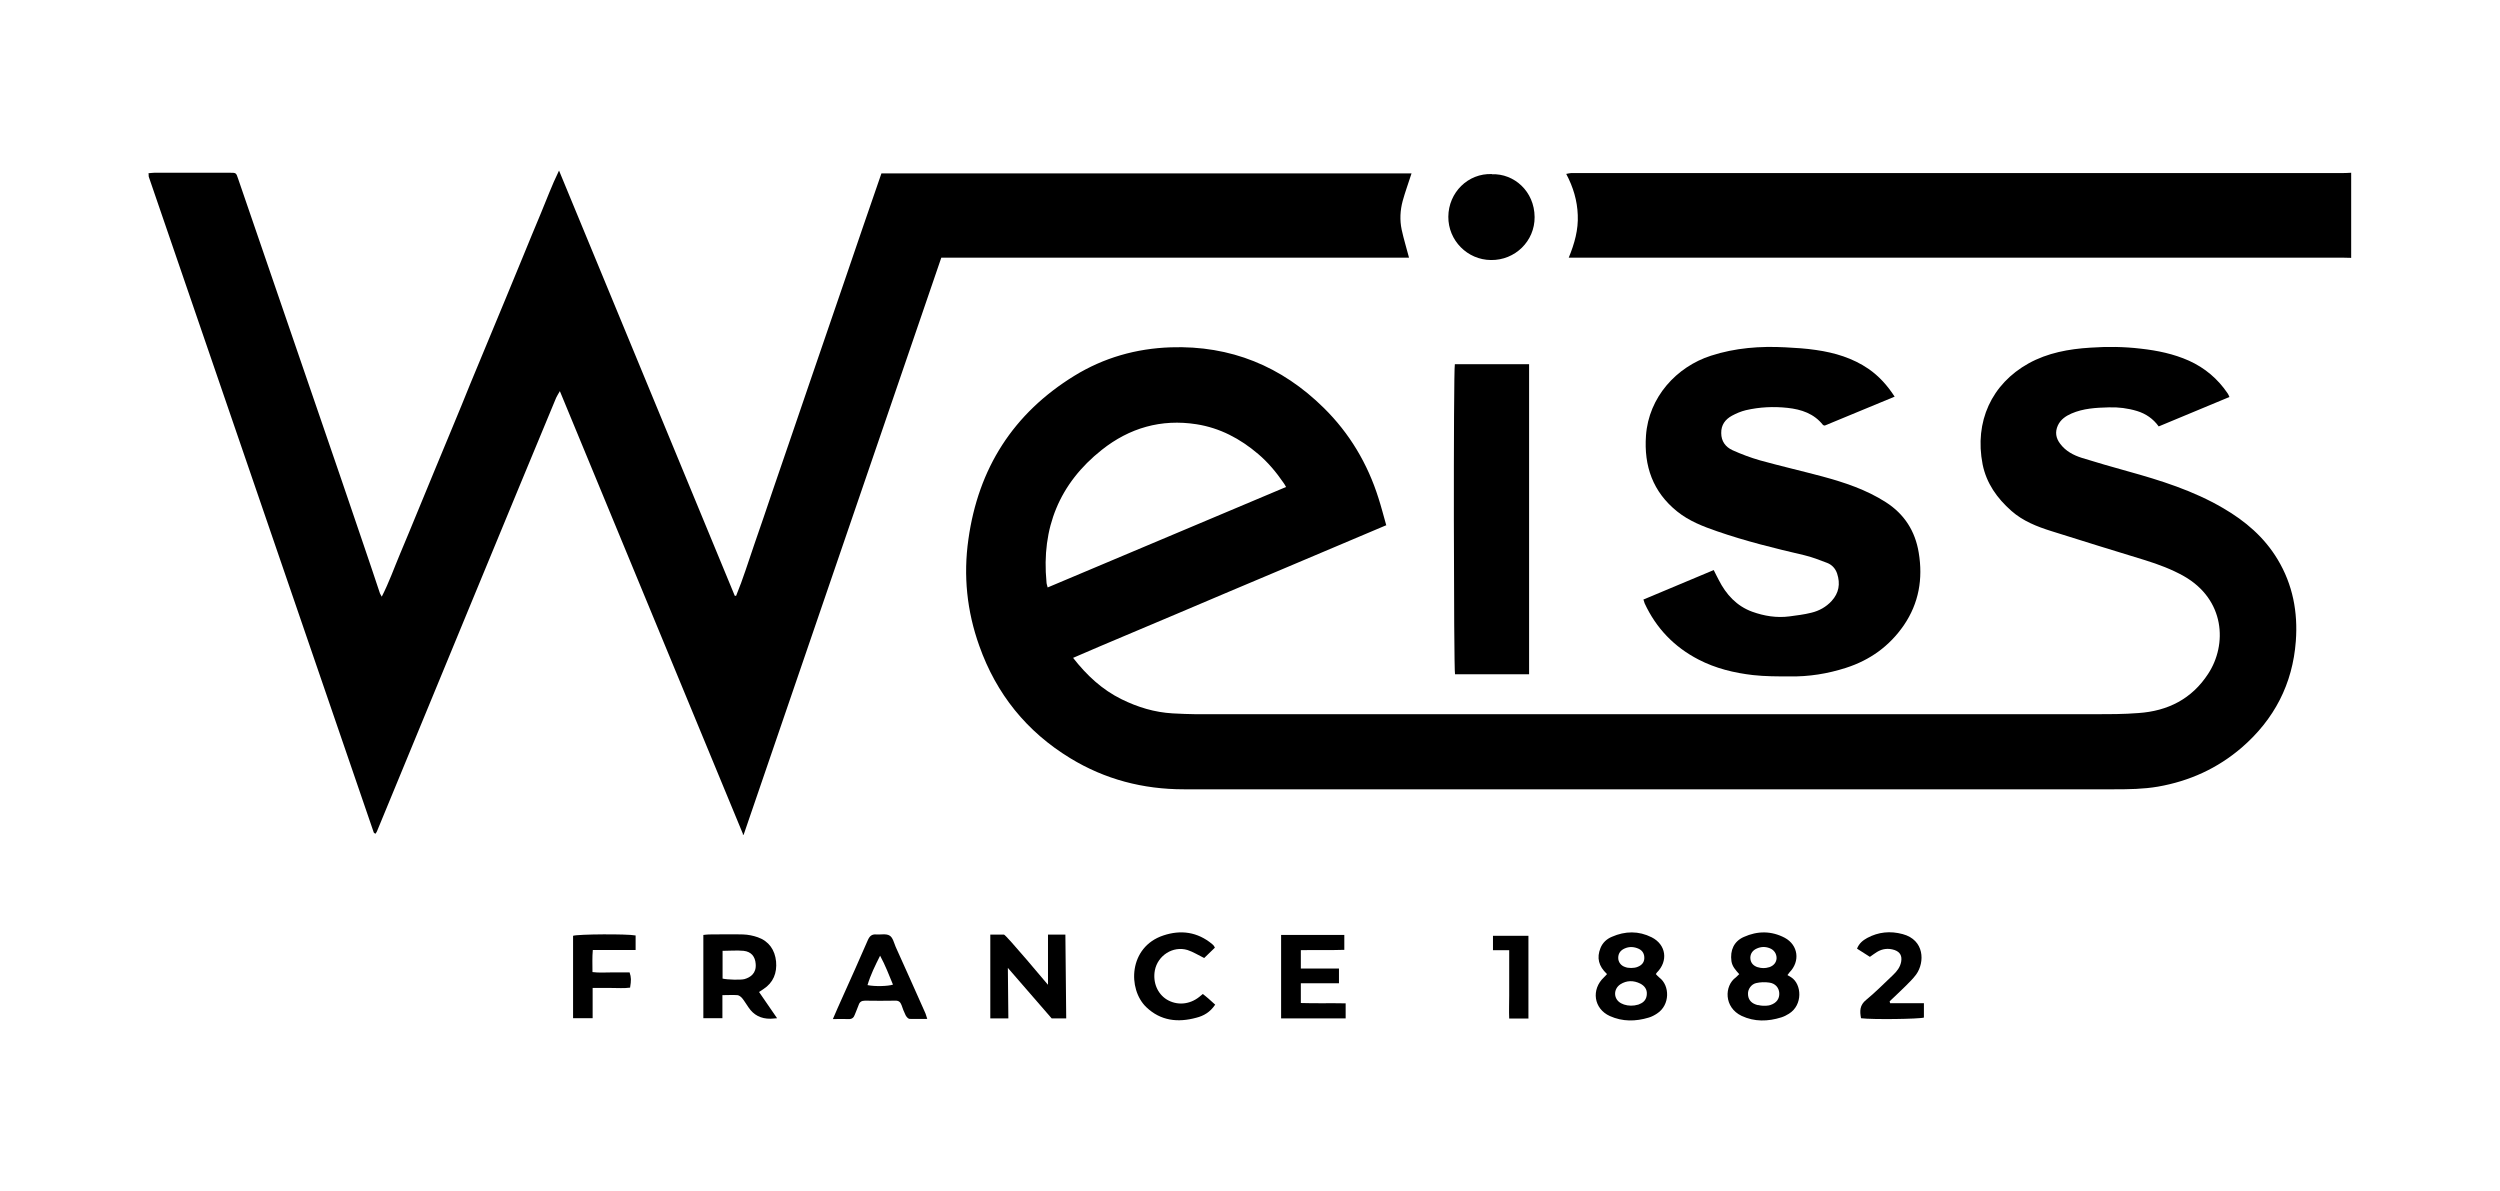
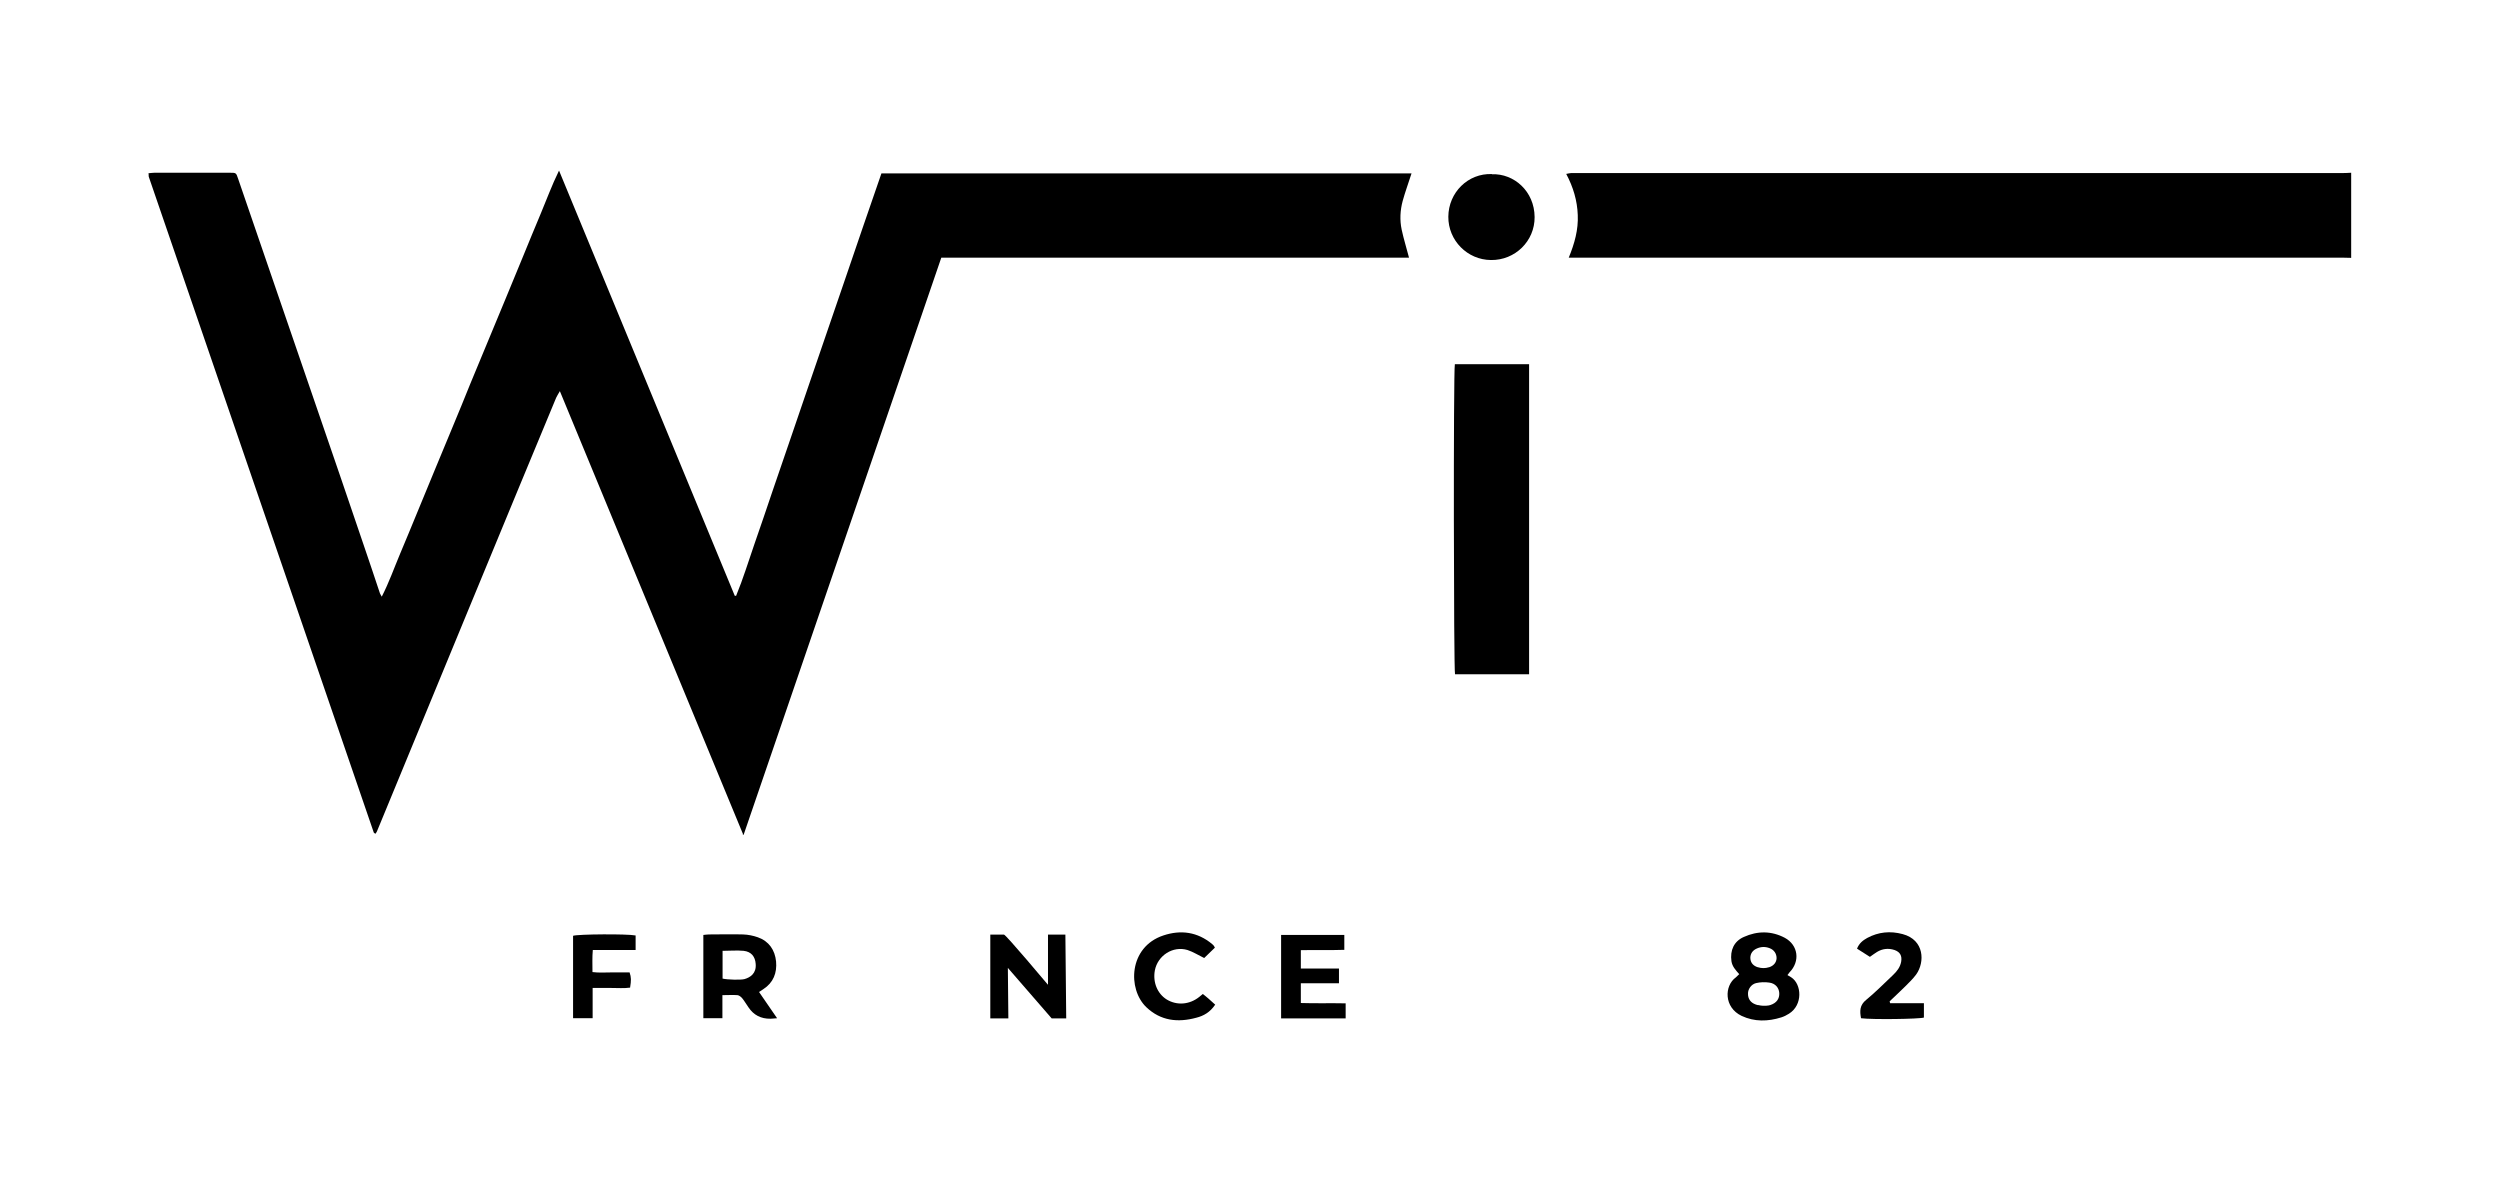
<svg xmlns="http://www.w3.org/2000/svg" id="uuid-18a62a8c-1439-42d6-881a-411bd88c258f" viewBox="0 0 149.5 71.2">
  <path d="M140.6,15.42c-.14,0-.29-.01-.43-.01-15.28,0-30.55,0-45.83,0-.15,0-.31,0-.53,0,.35-.85.58-1.68.54-2.55-.03-.86-.27-1.67-.69-2.46.12-.02.21-.05.29-.05.18,0,.37,0,.55,0,15.18,0,30.37,0,45.55,0,.18,0,.37-.01.55-.02v5.1Z" />
  <path d="M44.44,49.9c-3.64-8.8-7.28-17.61-10.96-26.51-.1.18-.17.28-.22.39-.74,1.78-1.48,3.57-2.22,5.35-1.02,2.46-2.03,4.92-3.05,7.38-1.03,2.5-2.06,5-3.09,7.49-.79,1.91-1.57,3.81-2.36,5.72-.02.05-.05.08-.09.14-.04-.03-.09-.05-.1-.08-4.48-13.07-8.97-26.13-13.45-39.2-.02-.06,0-.12-.02-.22.13-.01.25-.03.36-.03,1.5,0,3.01,0,4.51,0,.37,0,.37,0,.49.36.73,2.14,1.46,4.27,2.2,6.41.87,2.54,1.75,5.08,2.62,7.63.89,2.59,1.78,5.18,2.66,7.78.34.99.67,1.98,1,2.97.02.05.05.09.11.2.44-.86.74-1.72,1.09-2.55.36-.84.7-1.69,1.05-2.53.35-.86.71-1.71,1.06-2.57.35-.84.7-1.69,1.05-2.53.35-.84.7-1.69,1.04-2.54.35-.85.7-1.69,1.05-2.53.35-.84.7-1.69,1.05-2.53.36-.86.71-1.71,1.06-2.57.35-.85.69-1.69,1.05-2.54.35-.83.66-1.69,1.1-2.59,3.53,8.53,7.02,16.98,10.51,25.43.03,0,.06,0,.08,0,.42-1.02.74-2.07,1.1-3.11.37-1.06.73-2.12,1.09-3.19.36-1.05.72-2.1,1.08-3.15.36-1.06.73-2.12,1.09-3.19.36-1.05.72-2.1,1.08-3.15.36-1.05.72-2.1,1.08-3.15.36-1.06.73-2.13,1.09-3.19.36-1.05.72-2.09,1.08-3.13h31.7c-.18.57-.38,1.1-.53,1.65-.15.56-.18,1.14-.06,1.71.12.56.29,1.1.44,1.68h-27.97c-3.94,11.51-7.88,23.01-11.82,34.51-.03,0-.05,0-.08-.01Z" />
-   <path d="M82.87,31.42c-2.11.89-4.17,1.77-6.24,2.64-2.08.88-4.16,1.75-6.24,2.64-2.06.88-4.13,1.73-6.22,2.64.83,1.06,1.74,1.9,2.89,2.47.97.48,1.99.79,3.07.85.47.02.94.05,1.41.05,17.89,0,35.78,0,53.68,0,.89,0,1.78,0,2.66-.07,1.76-.12,3.2-.85,4.17-2.35,1.14-1.74,1.02-4.43-1.46-5.84-.73-.41-1.51-.7-2.31-.95-1.87-.57-3.74-1.15-5.61-1.74-.86-.27-1.7-.6-2.39-1.21-.86-.76-1.49-1.65-1.72-2.78-.5-2.56.54-4.81,2.75-6.04,1.14-.63,2.4-.86,3.69-.94,1.01-.07,2.01-.06,3.02.06.99.11,1.96.31,2.88.72.95.43,1.72,1.08,2.31,1.95.04.05.06.11.11.22-1.41.59-2.8,1.17-4.23,1.76-.33-.46-.77-.76-1.29-.92-.56-.17-1.13-.24-1.7-.22-.76.02-1.52.06-2.23.37-.34.15-.64.35-.81.71-.18.4-.12.76.14,1.1.33.44.79.68,1.29.84.91.28,1.83.55,2.74.8,1.98.55,3.93,1.16,5.72,2.21,1.32.77,2.45,1.73,3.25,3.06.91,1.51,1.22,3.16,1.09,4.89-.19,2.56-1.29,4.68-3.23,6.36-1.45,1.25-3.13,2.01-5.01,2.34-.87.15-1.75.16-2.62.16-18.55,0-37.09,0-55.64,0-2.43,0-4.71-.59-6.79-1.86-2.61-1.59-4.42-3.84-5.44-6.72-.74-2.07-.96-4.2-.65-6.37.59-4.24,2.68-7.53,6.34-9.78,1.76-1.08,3.69-1.63,5.76-1.7,3.58-.12,6.63,1.13,9.16,3.63,1.53,1.51,2.61,3.32,3.26,5.38.17.53.31,1.07.47,1.64ZM76.9,29.11c-.07-.12-.1-.18-.14-.23-.44-.64-.93-1.23-1.52-1.73-1.08-.92-2.29-1.56-3.69-1.78-2.11-.33-4.01.22-5.66,1.53-2.54,2.01-3.62,4.68-3.31,7.91,0,.1.04.19.07.32,4.76-2.01,9.49-4,14.26-6.01Z" />
-   <path d="M98.26,35.86c1.42-.6,2.81-1.18,4.22-1.77.11.23.21.41.3.59.44.87,1.07,1.56,2,1.9.72.26,1.47.38,2.23.28.44-.06.88-.11,1.31-.22.46-.11.88-.34,1.21-.7.44-.48.53-1.03.33-1.64-.1-.3-.31-.53-.6-.64-.45-.17-.9-.35-1.37-.46-1.76-.41-3.51-.84-5.21-1.43-.84-.29-1.67-.61-2.38-1.18-1.46-1.17-2-2.72-1.87-4.54.16-2.3,1.83-4.12,3.89-4.78,1.45-.47,2.94-.58,4.45-.5.61.03,1.23.07,1.83.16,1.12.16,2.19.48,3.14,1.13.62.43,1.12.98,1.56,1.66-1.42.59-2.81,1.16-4.18,1.73-.05-.02-.09-.02-.1-.03-.54-.69-1.3-.94-2.13-1.03-.84-.09-1.67-.05-2.49.14-.29.07-.57.19-.83.33-.4.22-.65.55-.64,1.04,0,.49.26.83.67,1.02.53.24,1.09.45,1.65.61,1.23.34,2.48.63,3.72.96,1.33.36,2.63.79,3.8,1.54,1.11.71,1.76,1.73,1.97,3.02.26,1.56.01,3.02-.89,4.34-.86,1.25-2.03,2.09-3.47,2.55-1.09.35-2.21.53-3.36.51-.73,0-1.47,0-2.19-.08-1.13-.13-2.24-.4-3.26-.93-1.45-.75-2.53-1.87-3.22-3.36-.02-.05-.03-.1-.07-.22Z" />
  <path d="M87.01,40.32c-.08-.29-.1-18.08-.01-18.54h4.44v18.54h-4.43Z" />
  <path d="M89.22,10.42c1.32-.05,2.54,1.02,2.55,2.56.01,1.44-1.17,2.59-2.61,2.57-1.41-.01-2.56-1.17-2.55-2.59.01-1.45,1.18-2.61,2.61-2.55Z" />
  <path d="M62.67,58.88v-2.99s1.04,0,1.04,0l.05,5.01h-.87s-2.54-2.93-2.62-3.02l.03,3.02h-1.08v-5.01s.82,0,.82,0c.13.02,2.62,2.99,2.62,2.99Z" />
  <path d="M45.39,59.32c.36.53.7,1.02,1.08,1.57-.17.01-.28.03-.4.03q-.85.01-1.31-.68c-.13-.18-.24-.38-.38-.55-.07-.08-.18-.17-.28-.18-.28-.02-.57,0-.9,0v1.38h-1.14v-4.98c.12-.01.23-.03.34-.03.68,0,1.36-.02,2.04,0,.29.01.6.07.88.17.67.24,1.02.76,1.09,1.45.06.68-.16,1.26-.76,1.65-.06.04-.13.08-.24.16ZM43.21,58.52c.3.07,1.1.09,1.31.03.35-.1.72-.34.67-.91-.03-.43-.26-.73-.72-.78-.41-.04-.82,0-1.26,0v1.67Z" />
-   <path d="M96.09,58.24c-.49-.46-.62-.96-.38-1.55.13-.32.37-.54.68-.67.8-.35,1.6-.36,2.38.03.87.44,1,1.42.31,2.11-.02.02-.03.04-.06.09.07.07.13.15.21.21.63.47.65,1.64-.14,2.15-.15.1-.32.19-.49.24-.79.24-1.57.25-2.33-.09-.97-.44-1.13-1.59-.35-2.32.06-.05.1-.11.18-.19ZM97.11,60.07c.27.09.57.09.84.01.04-.01.07-.02.1-.04.27-.1.42-.31.43-.59.02-.29-.14-.5-.39-.63-.4-.2-.81-.2-1.19.04-.44.29-.42.9.05,1.14.04.02.09.04.14.06ZM97.34,57.87c.13.02.27.02.4,0,.07-.01.15-.03.21-.06.22-.09.37-.25.38-.5.01-.26-.1-.46-.33-.57-.28-.13-.58-.15-.87-.01-.23.11-.36.29-.36.55,0,.25.16.47.42.55.05.02.1.03.15.04Z" />
  <path d="M104.01,58.26c-.22-.25-.42-.46-.47-.78-.09-.65.15-1.19.74-1.45.82-.37,1.65-.37,2.45.05.81.44.93,1.41.28,2.07-.03.03-.04.06-.12.16.07.04.15.09.22.13.64.41.71,1.66-.13,2.18-.14.09-.3.17-.46.22-.8.25-1.6.27-2.37-.09-1.07-.51-1.04-1.8-.35-2.3.06-.05.11-.11.2-.19ZM105.13,60.1c.2.05.41.06.61.03.04,0,.08-.02.13-.03.37-.12.55-.38.53-.72-.02-.31-.23-.57-.59-.62-.26-.04-.55-.03-.8.03-.29.07-.49.37-.48.64,0,.3.15.52.44.63.06.02.11.04.17.05ZM105.12,57.84c.22.07.45.07.67,0,0,0,0,0,.01,0,.27-.09.43-.29.44-.54,0-.27-.15-.5-.42-.6-.26-.1-.51-.09-.76.02-.23.1-.38.28-.39.54,0,.27.13.45.36.55.03.01.05.02.08.03Z" />
  <path d="M80.08,58.8h-2.29v1.18c.89.03,1.77,0,2.68.02v.9h-3.86v-4.99h3.78v.89c-.86.03-1.72,0-2.6.02v1.1h2.28v.88Z" />
-   <path d="M49.81,60.93c.2-.46.37-.86.55-1.25.52-1.16,1.04-2.31,1.54-3.47.11-.24.24-.35.5-.33.27.02.6-.06.8.07.19.11.26.43.36.67.59,1.31,1.18,2.62,1.76,3.93.05.1.07.22.13.38-.38,0-.71.01-1.05,0-.09,0-.19-.12-.24-.21-.1-.2-.18-.41-.25-.62-.07-.18-.17-.27-.38-.26-.6.01-1.2.01-1.8,0-.2,0-.32.07-.38.25-.07.2-.16.39-.23.58-.06.18-.17.28-.37.27-.29-.01-.57,0-.94,0ZM51.88,58.91c.44.09,1.21.07,1.52-.03-.24-.58-.46-1.16-.77-1.73-.29.58-.57,1.14-.75,1.75Z" />
  <path d="M72.66,60.09c-.3.44-.68.66-1.12.77-1.1.3-2.13.19-2.99-.63-1.13-1.08-1.06-3.6,1.02-4.29,1.05-.35,2.04-.21,2.91.51.04.03.07.07.11.11.02.02.02.05.06.11-.22.21-.45.43-.64.62-.35-.17-.66-.37-1-.48-.87-.26-1.78.33-1.95,1.22-.13.71.15,1.39.71,1.74.61.37,1.36.31,1.94-.15.07-.06.14-.11.22-.18.12.1.23.18.34.28.13.11.25.23.4.36Z" />
  <path d="M113.02,59.99h2.03v.86c-.27.09-3.1.13-3.76.04-.08-.42-.09-.78.31-1.1.56-.46,1.08-.99,1.61-1.49.23-.22.42-.46.48-.79.06-.35-.06-.58-.4-.7-.37-.12-.72-.08-1.05.12-.13.08-.26.18-.42.29-.25-.16-.51-.32-.77-.49.13-.33.36-.5.61-.64.67-.36,1.38-.43,2.12-.23,1.31.35,1.33,1.68.81,2.41-.19.26-.43.49-.66.72-.3.3-.62.59-.93.89,0,.03.02.07.03.1Z" />
  <path d="M38.01,55.94v.87h-2.56c-.04.45-.02.86-.02,1.32.39.05.76.02,1.14.02.36,0,.73,0,1.08,0,.1.3.1.47.03.91-.36.05-.73.02-1.11.02-.36,0-.73,0-1.13,0v1.81h-1.17v-4.93c.29-.1,3.24-.12,3.73-.02Z" />
-   <path d="M91.39,60.91h-1.14c-.02-.46,0-.91,0-1.36,0-.44,0-.89,0-1.33,0-.45,0-.9,0-1.4h-.97v-.86h2.12v4.96Z" />
</svg>